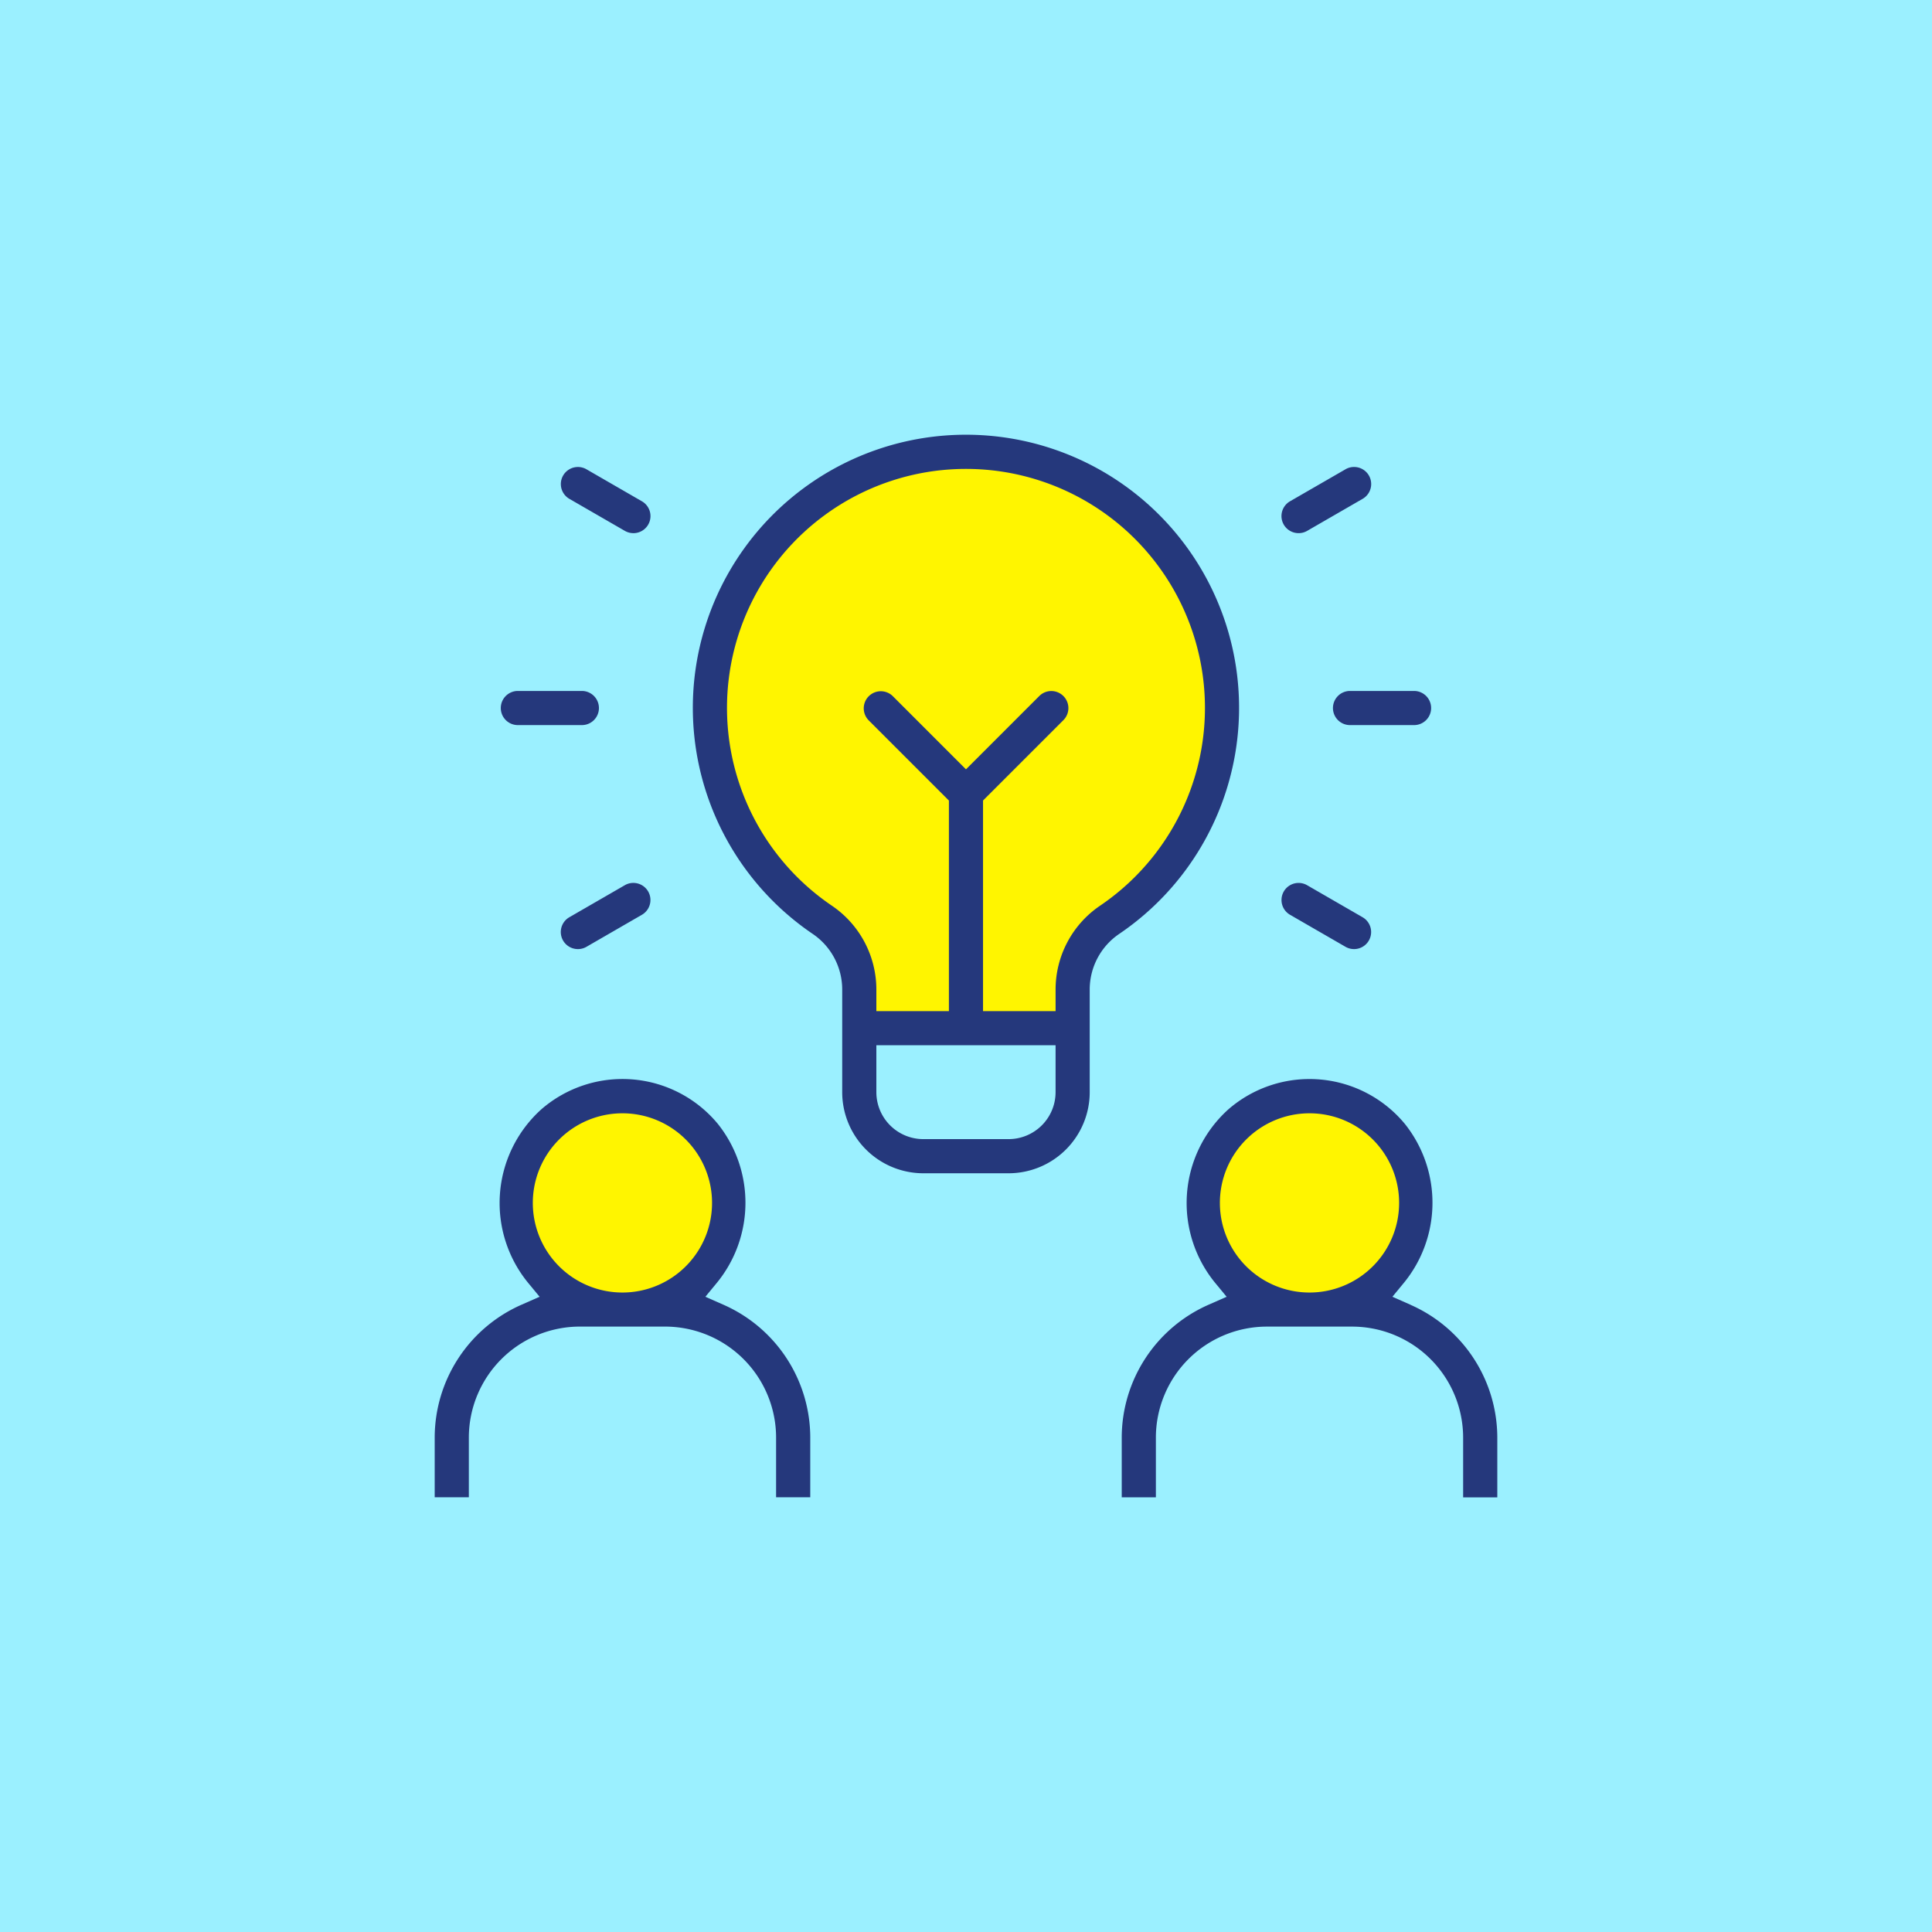
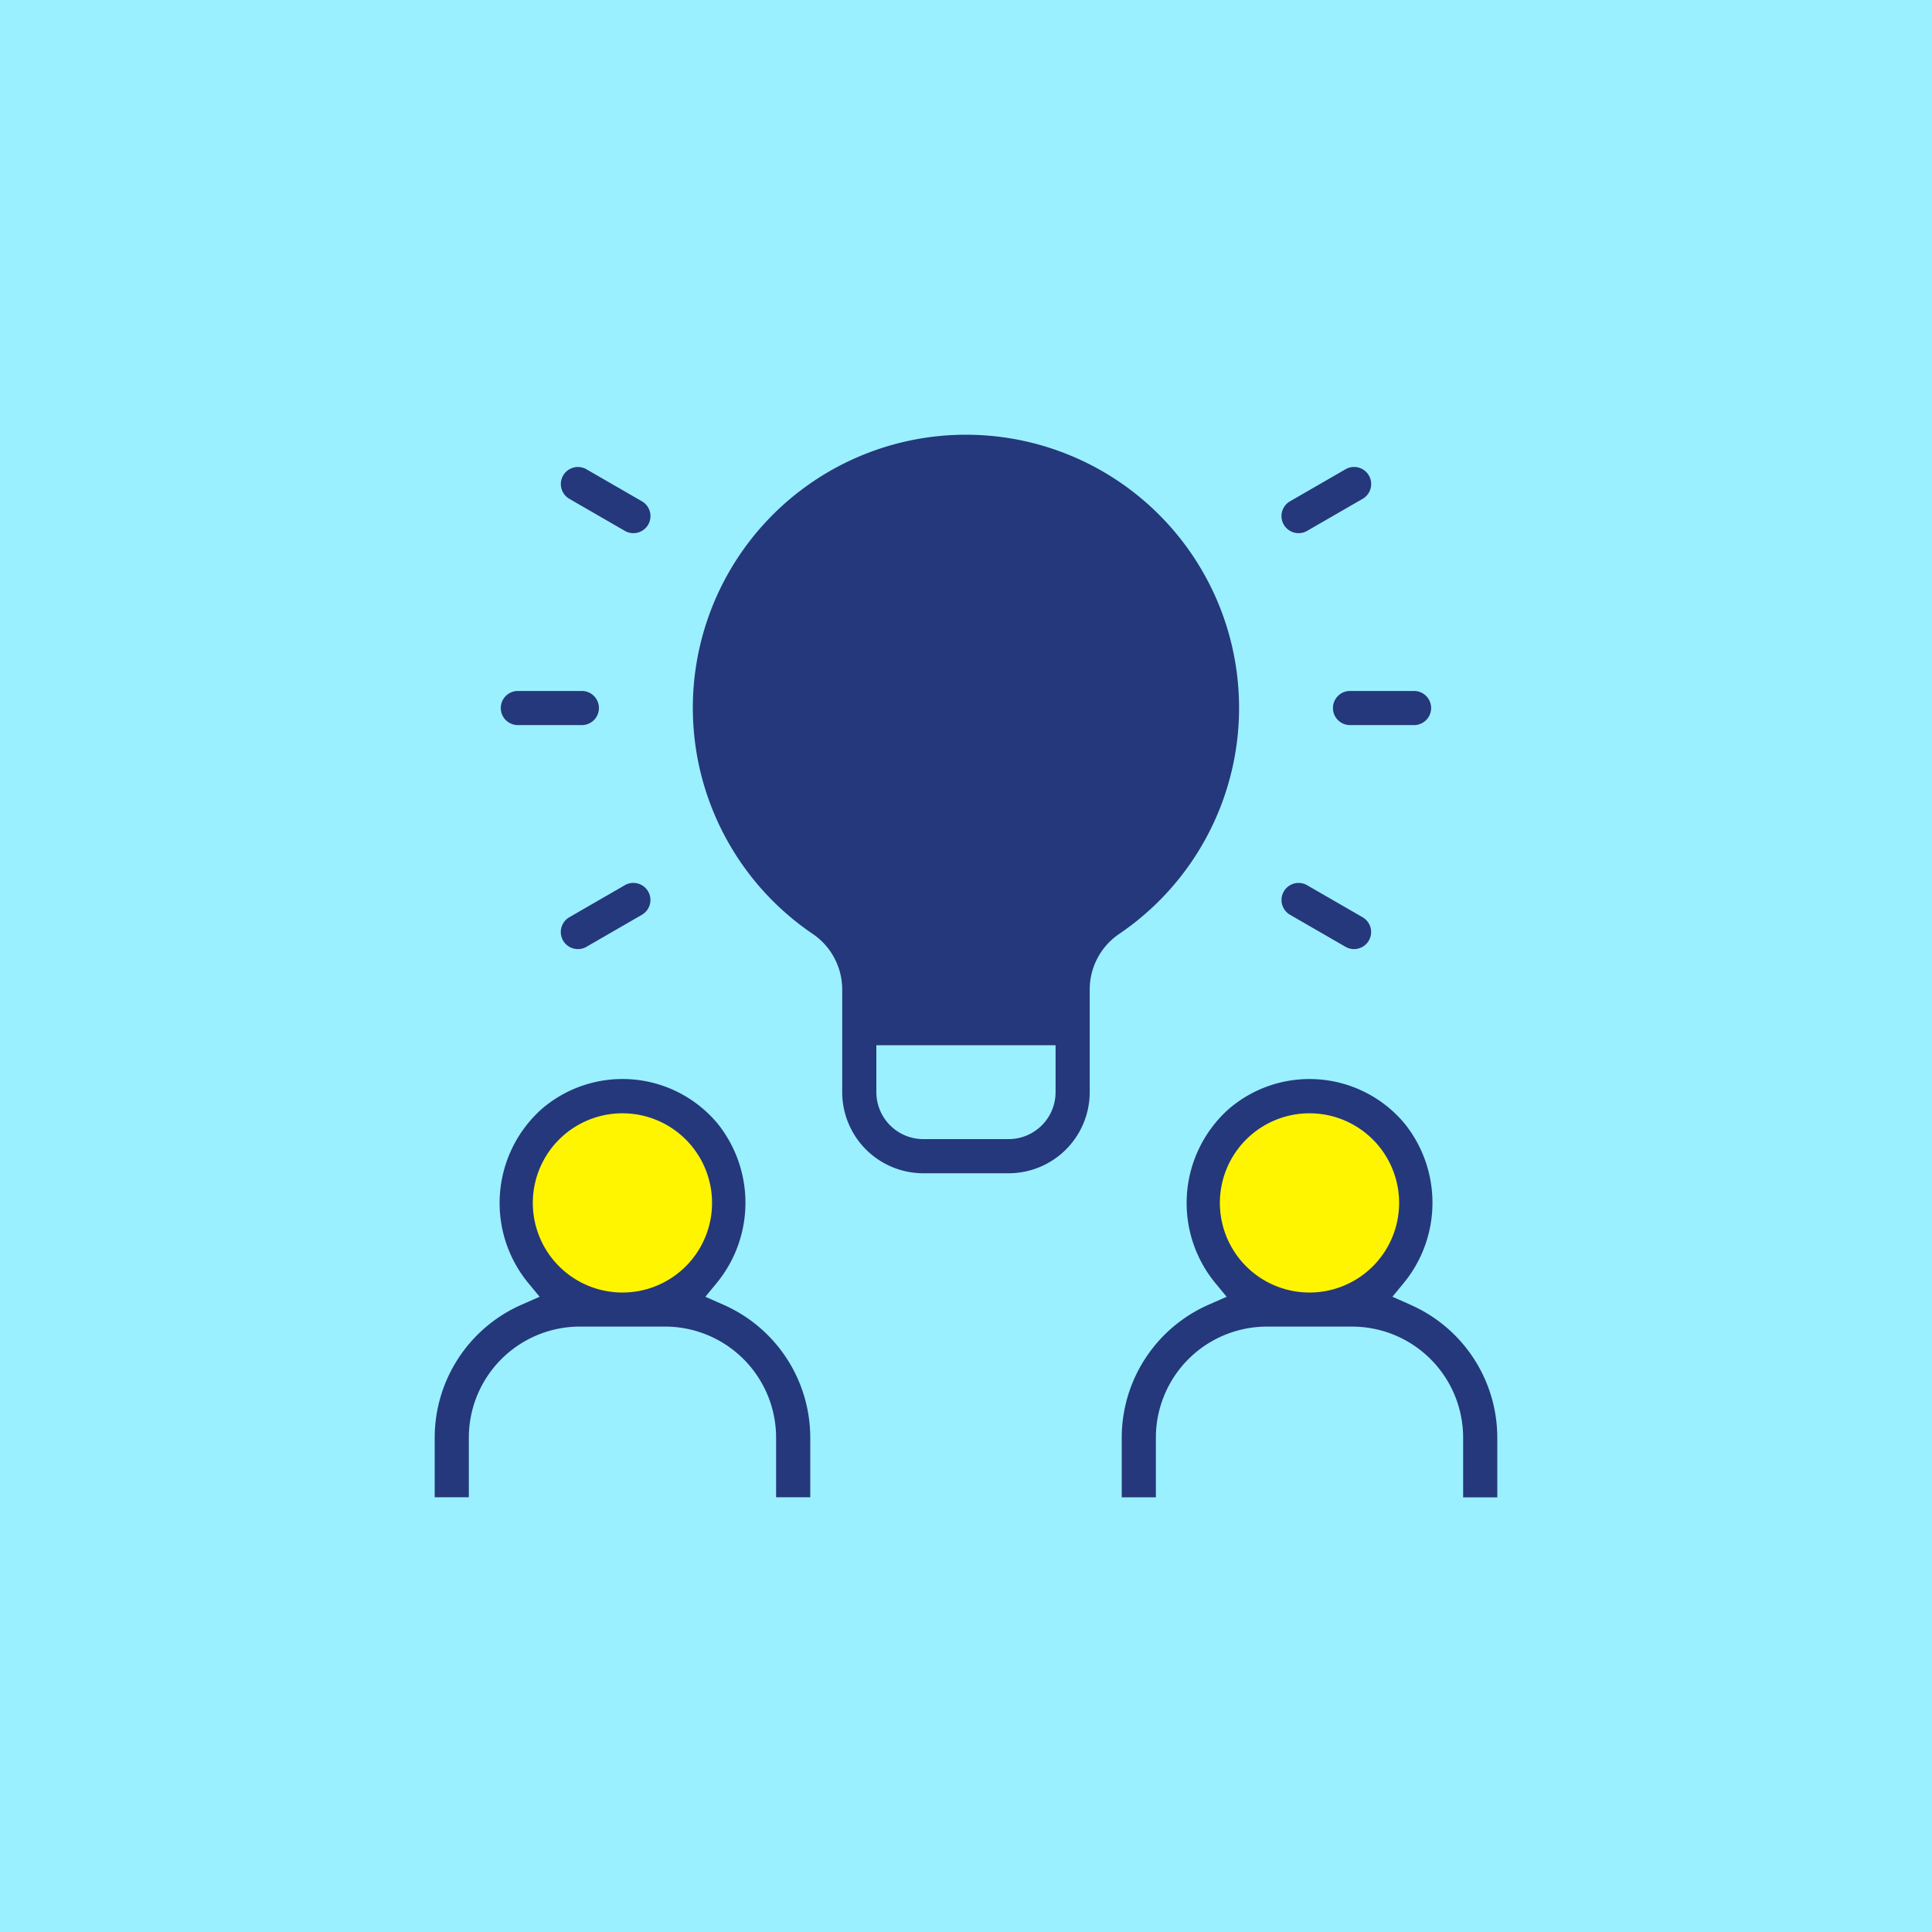
<svg xmlns="http://www.w3.org/2000/svg" width="200" height="200" viewBox="0 0 200 200">
  <g id="about_value_illust02" transform="translate(-900 -1881)">
    <rect id="長方形_10784" data-name="長方形 10784" width="200" height="200" transform="translate(900 1881)" fill="#9bf0ff" />
    <g id="グループ_202" data-name="グループ 202" transform="translate(-7106.111 16772.813)">
      <path id="パス_1603" data-name="パス 1603" d="M210.67,71.458a9.277,9.277,0,1,0,9.277,9.277,9.276,9.276,0,0,0-9.277-9.277" transform="translate(7931 -14848.023)" fill="#fff500" />
      <path id="パス_1604" data-name="パス 1604" d="M221.121,91.282l-1.87-.824,1.064-1.29a13.092,13.092,0,0,0,.232-16.6,12.811,12.811,0,0,0-18.273-1.514,13.045,13.045,0,0,0-1.258,18.1l1.076,1.305-1.87.824a15.042,15.042,0,0,0-8.989,13.751v6.184h3.534v-6.185a11.5,11.5,0,0,1,11.486-11.486l8.835,0a11.5,11.5,0,0,1,11.486,11.486v6.19h3.537v-6.184a15.043,15.043,0,0,0-8.99-13.751" transform="translate(7931 -14848.03)" fill="#25387c" />
      <path id="パス_1605" data-name="パス 1605" d="M150,91.282l-1.87-.824,1.065-1.292a13.092,13.092,0,0,0,.231-16.6,12.811,12.811,0,0,0-18.274-1.514,13.048,13.048,0,0,0-1.258,18.1l1.077,1.305-1.871.824a15.042,15.042,0,0,0-8.989,13.751v6.184h3.534v-6.185a11.5,11.5,0,0,1,11.486-11.486h8.831a11.5,11.5,0,0,1,11.49,11.481v6.19h3.537v-6.184A15.042,15.042,0,0,0,150,91.282" transform="translate(7931 -14848.03)" fill="#25387c" />
      <path id="パス_1606" data-name="パス 1606" d="M139.545,71.458a9.277,9.277,0,1,0,9.277,9.277,9.276,9.276,0,0,0-9.277-9.277" transform="translate(7931 -14848.023)" fill="#fff500" />
      <path id="パス_1607" data-name="パス 1607" d="M210.67,71.458a9.277,9.277,0,1,0,9.277,9.277,9.276,9.276,0,0,0-9.277-9.277" transform="translate(7931 -14848.023)" fill="#fff500" />
      <path id="パス_1608" data-name="パス 1608" d="M128.722,31.257a1.767,1.767,0,0,1-.005-3.534h6.628a1.767,1.767,0,0,1,0,3.534Z" transform="translate(7931 -14848.008)" fill="#25387c" />
      <path id="パス_1609" data-name="パス 1609" d="M214.867,31.257a1.767,1.767,0,0,1-.005-3.534h6.632a1.767,1.767,0,0,1,0,3.534Z" transform="translate(7931 -14848.008)" fill="#25387c" />
      <path id="パス_1610" data-name="パス 1610" d="M140.673,11.378a1.767,1.767,0,0,1-.88-.237l-5.739-3.313a1.767,1.767,0,0,1,1.765-3.062h0L141.56,8.08a1.767,1.767,0,0,1-.886,3.3" transform="translate(7931 -14848)" fill="#25387c" />
      <path id="パス_1611" data-name="パス 1611" d="M215.276,54.45a1.767,1.767,0,0,1-.88-.237L208.657,50.9a1.767,1.767,0,0,1,1.765-3.062h0l5.739,3.313a1.767,1.767,0,0,1-.887,3.3Z" transform="translate(7931 -14848.014)" fill="#25387c" />
      <path id="パス_1612" data-name="パス 1612" d="M134.94,54.45a1.767,1.767,0,0,1-.887-3.3l5.739-3.313a1.734,1.734,0,0,1,.88-.237,1.768,1.768,0,0,1,.887,3.3l-5.739,3.315a1.742,1.742,0,0,1-.88.235" transform="translate(7931 -14848.014)" fill="#25387c" />
      <path id="パス_1613" data-name="パス 1613" d="M209.544,11.378a1.767,1.767,0,0,1-.887-3.3L214.4,4.765a1.734,1.734,0,0,1,.88-.237,1.767,1.767,0,0,1,.887,3.3l-5.739,3.313a1.734,1.734,0,0,1-.88.237" transform="translate(7931 -14848)" fill="#25387c" />
      <path id="パス_1614" data-name="パス 1614" d="M170.69,77.643a8.4,8.4,0,0,1-8.394-8.394V58.664a6.959,6.959,0,0,0-3.03-5.783,28.273,28.273,0,1,1,31.681,0,6.96,6.96,0,0,0-3.029,5.783V69.249a8.4,8.4,0,0,1-8.394,8.394Zm-4.859-8.394a4.865,4.865,0,0,0,4.859,4.859h8.835a4.865,4.865,0,0,0,4.859-4.859V64.39H165.831Z" transform="translate(7931 -14848)" fill="#25387c" />
-       <path id="パス_1615" data-name="パス 1615" d="M183.943,27.723a1.767,1.767,0,0,1,1.25,3.016l-8.318,8.318v21.8h7.51V58.669a10.488,10.488,0,0,1,4.582-8.709,24.739,24.739,0,1,0-27.717,0,10.489,10.489,0,0,1,4.581,8.709V60.86h7.51V39.06l-8.318-8.318a1.768,1.768,0,0,1,2.5-2.5l7.586,7.586,7.586-7.586a1.756,1.756,0,0,1,1.25-.518" transform="translate(7931 -14848)" fill="#fff500" />
    </g>
  </g>
</svg>